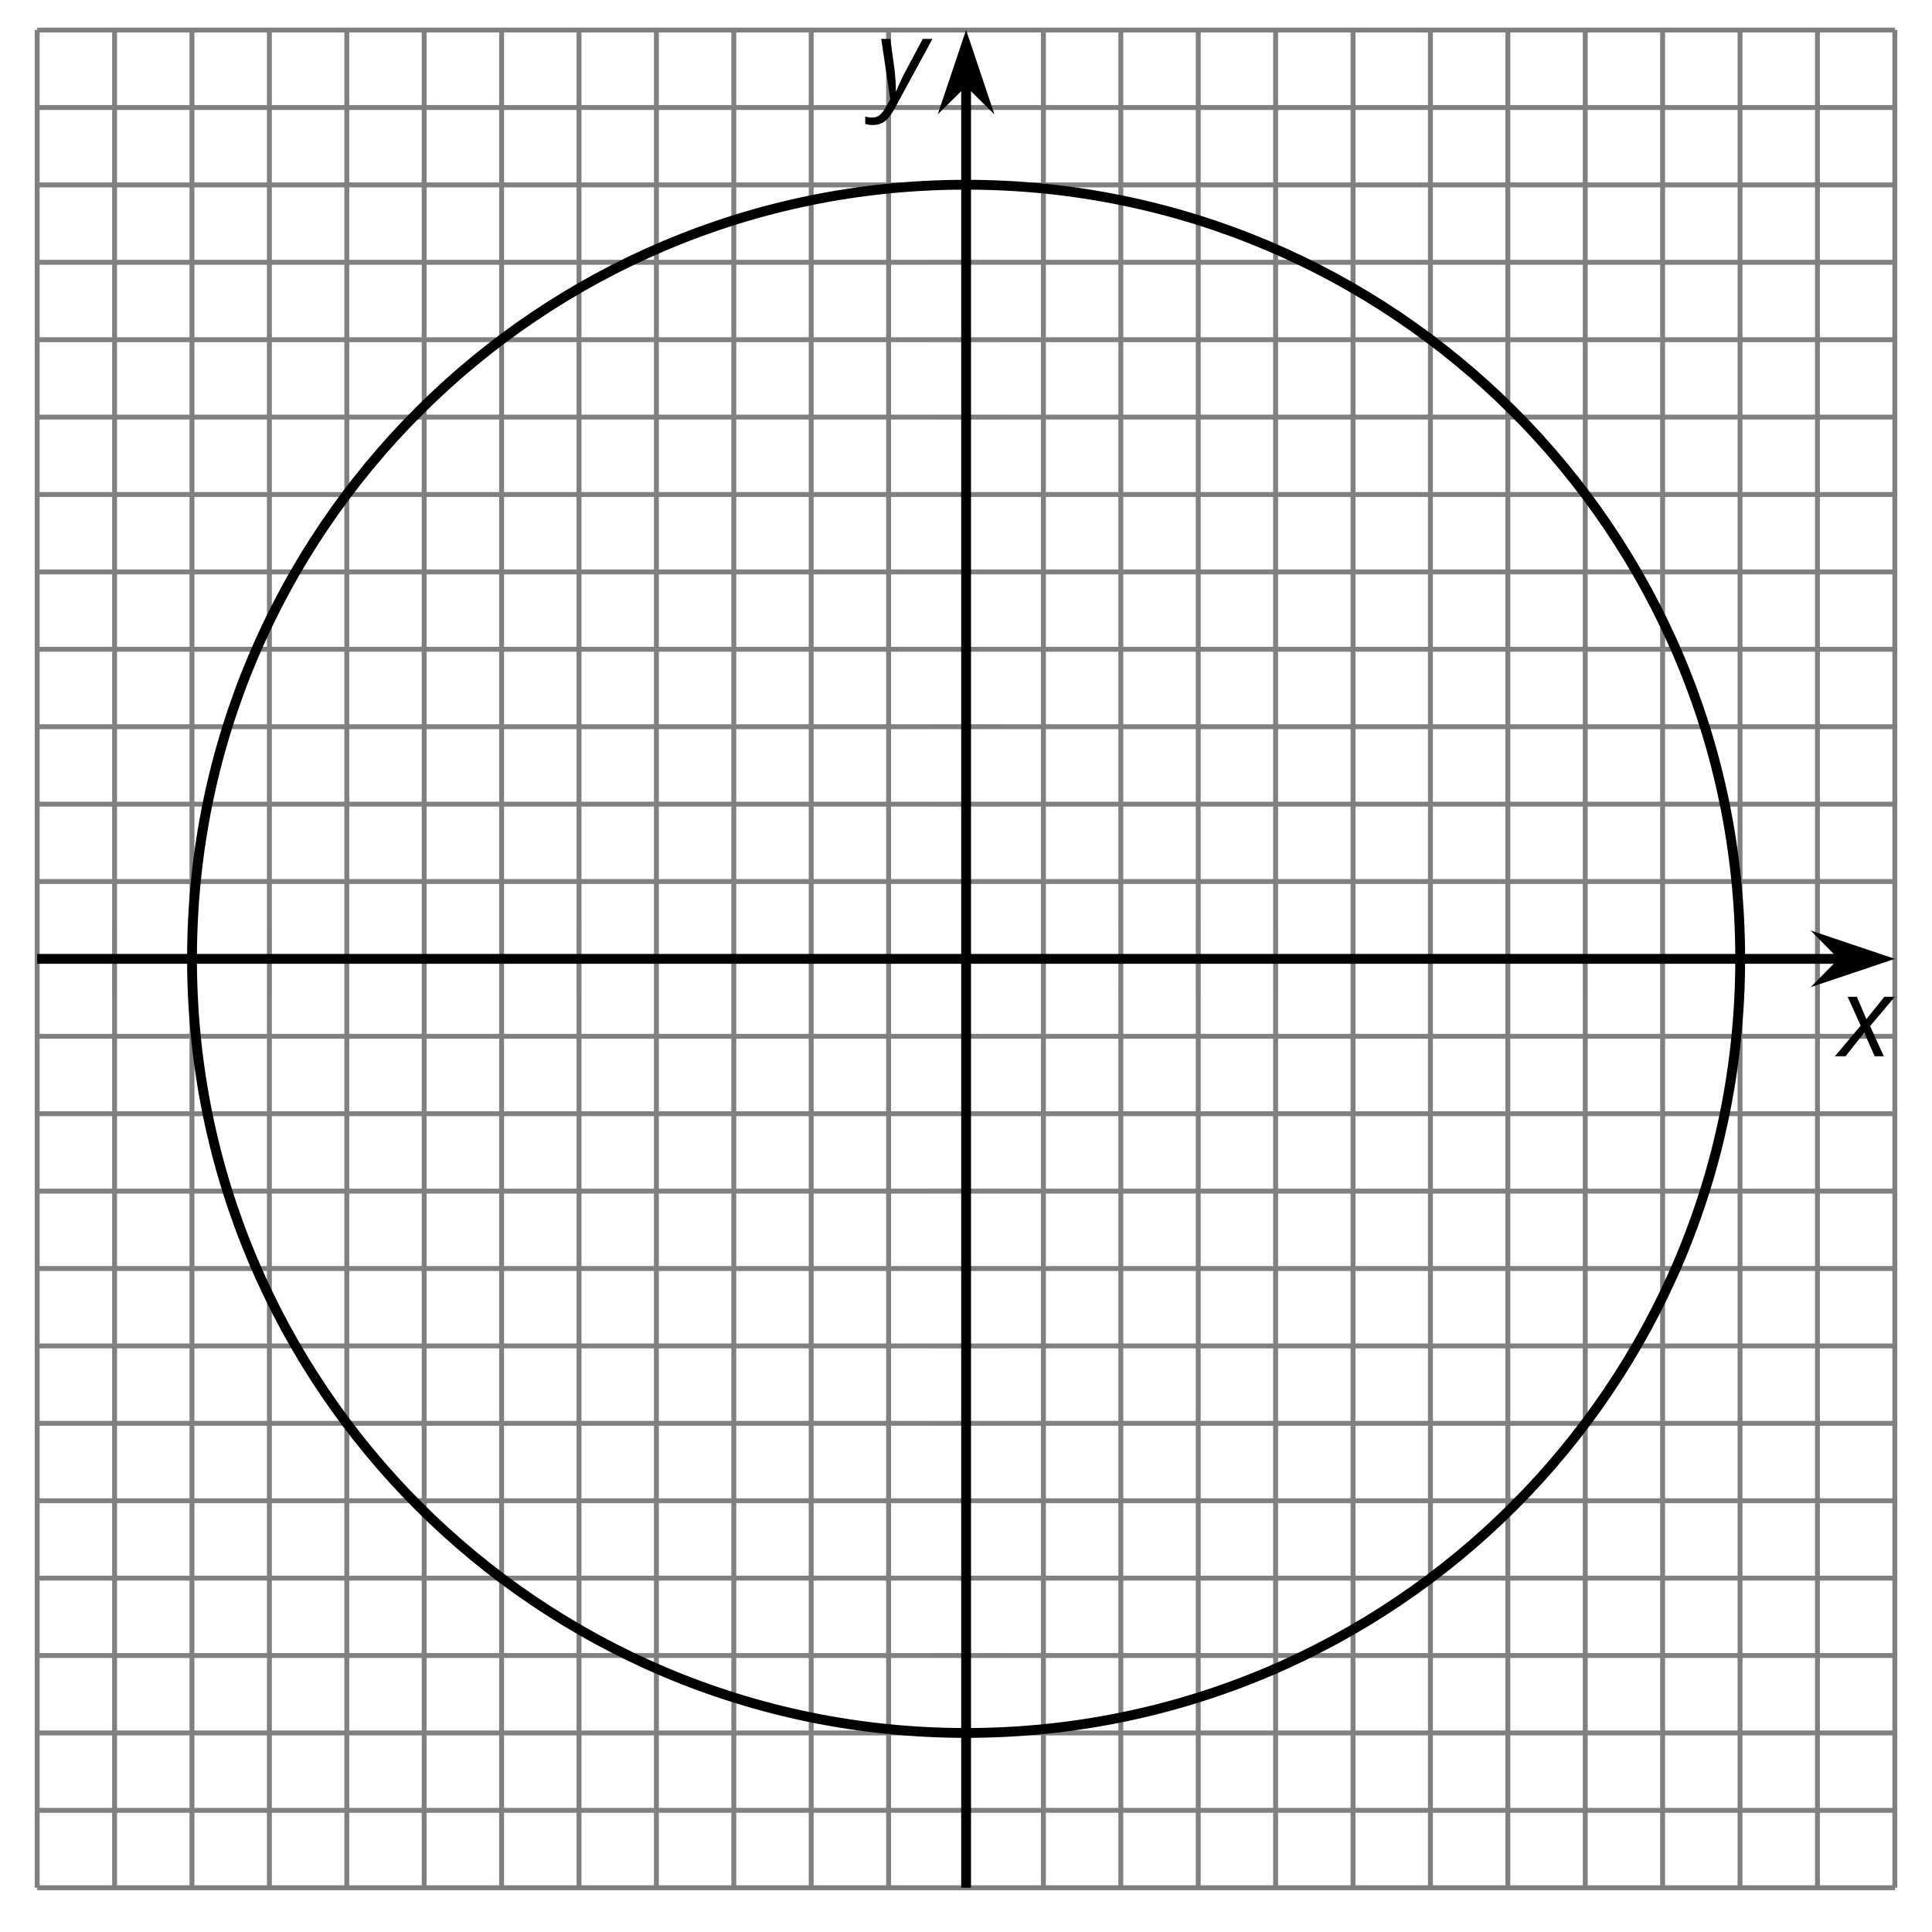
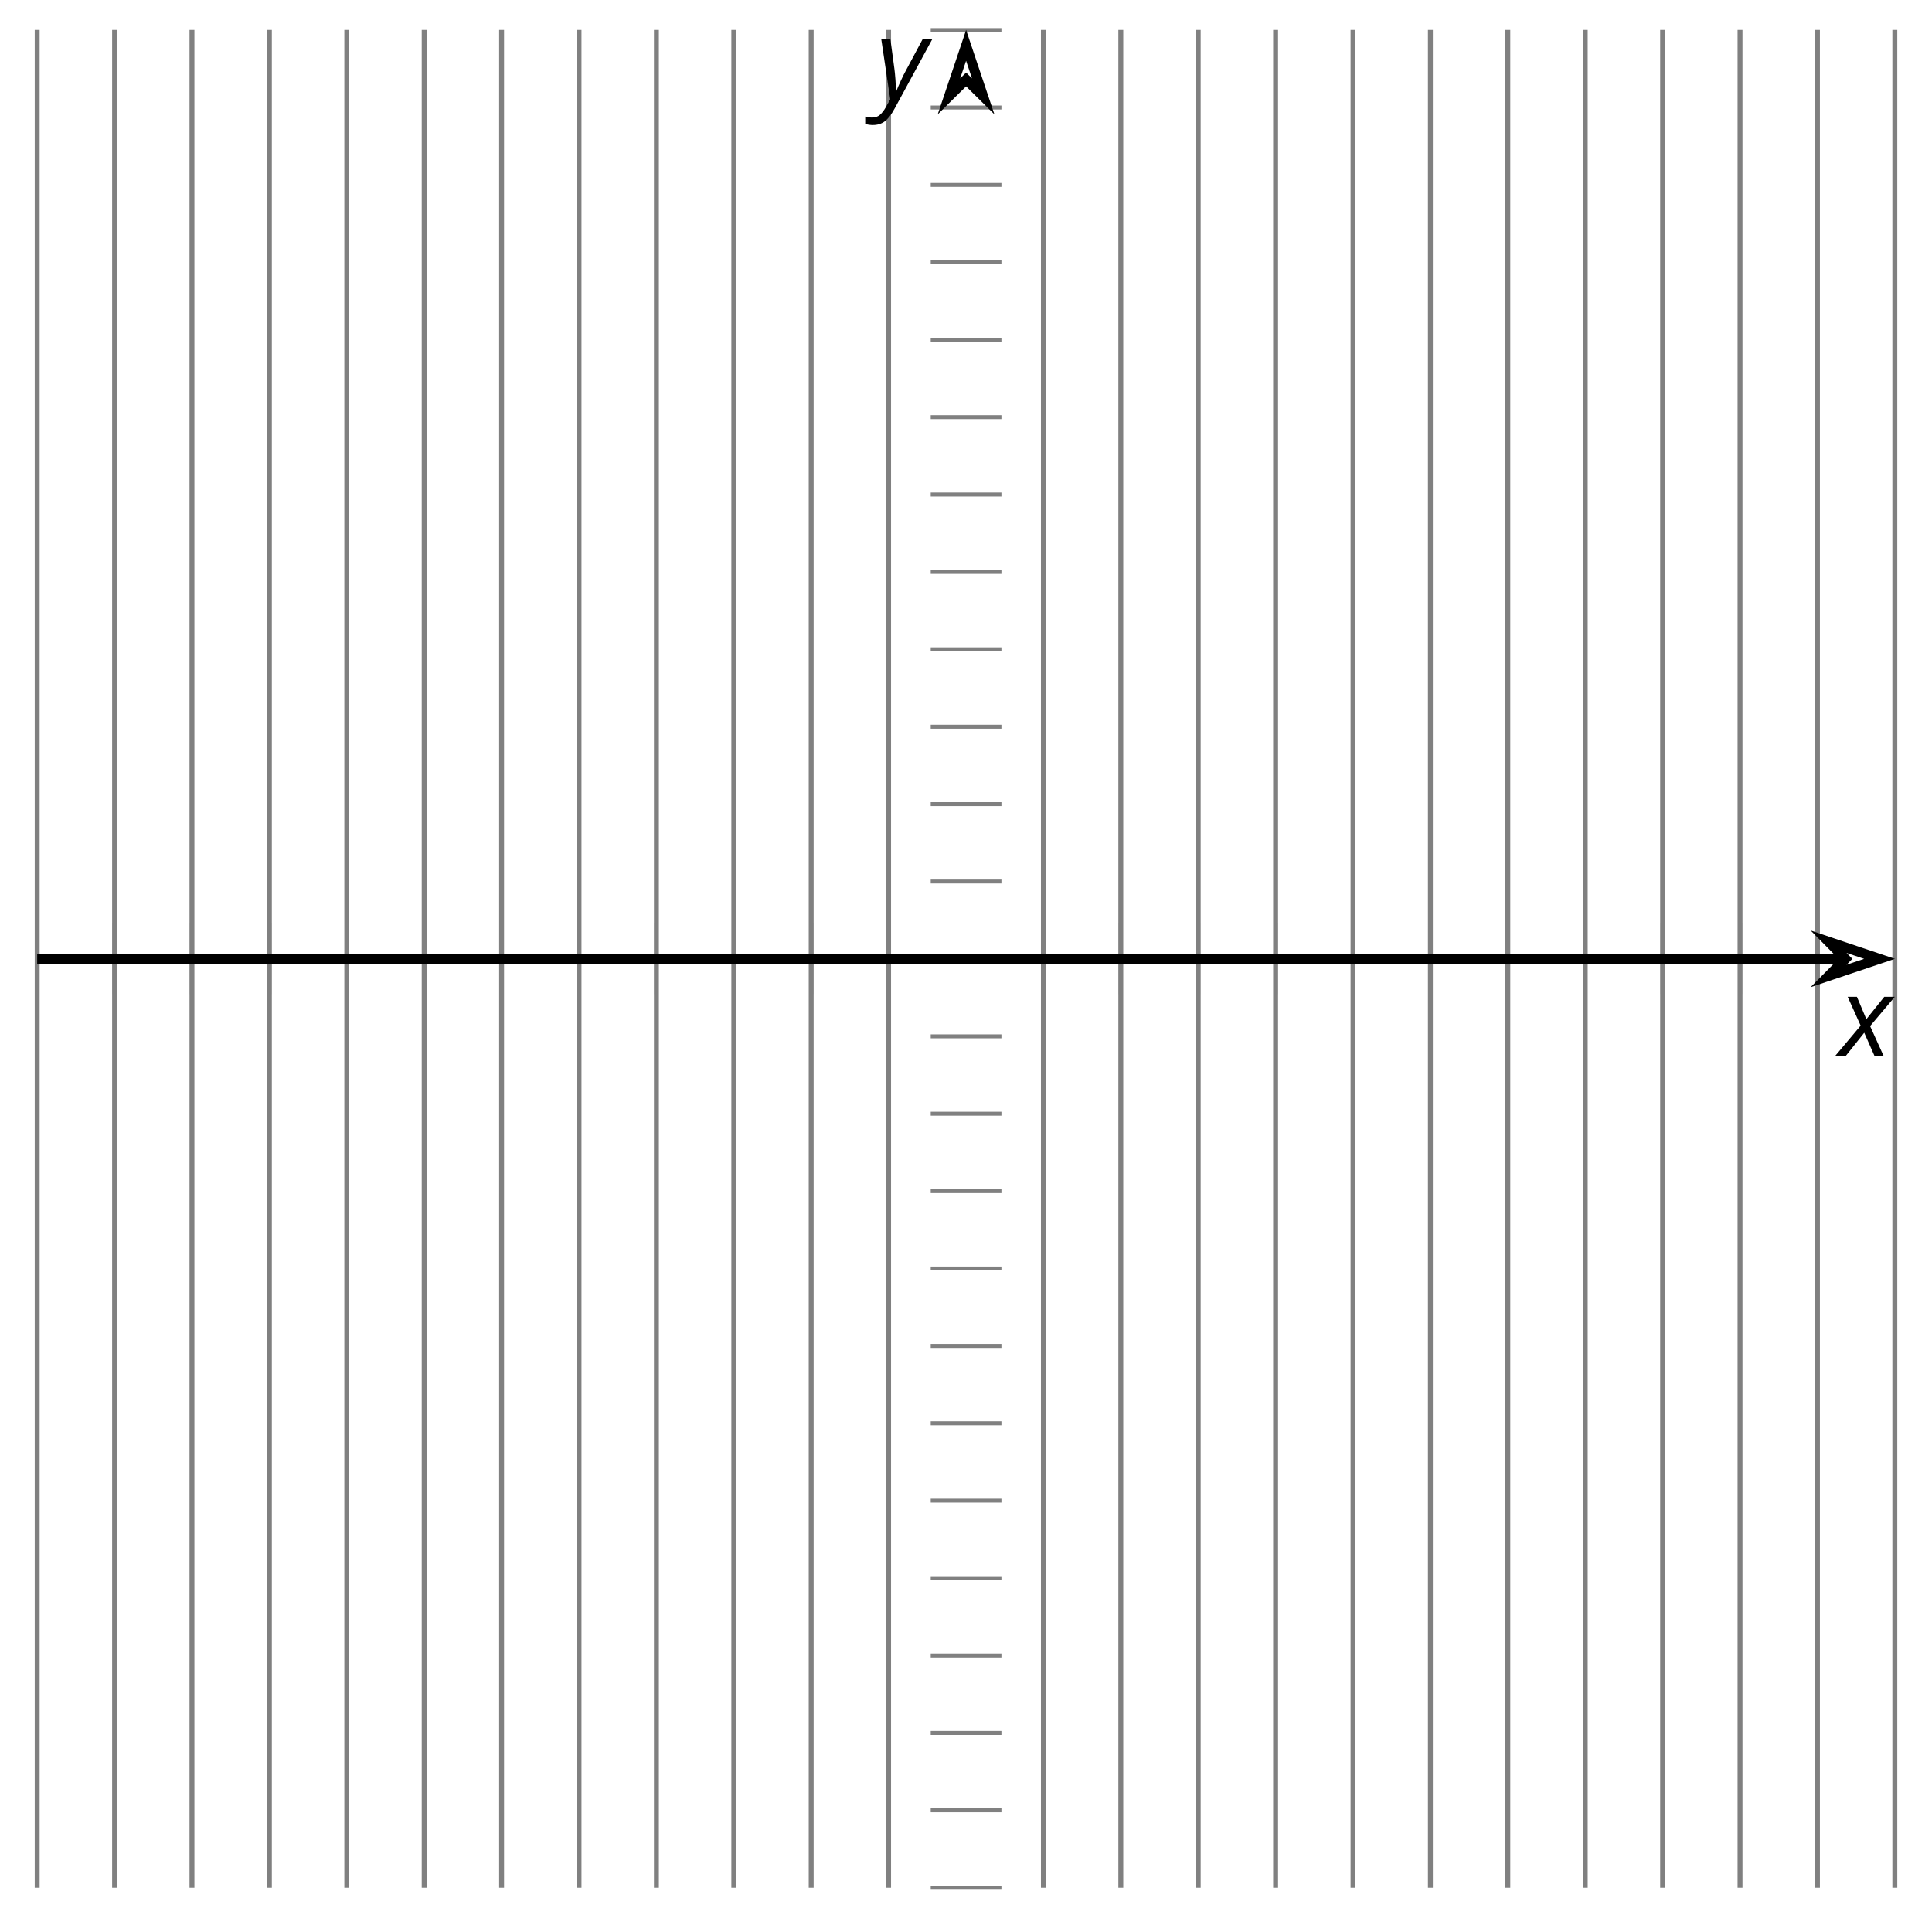
<svg xmlns="http://www.w3.org/2000/svg" xmlns:xlink="http://www.w3.org/1999/xlink" height="196.721pt" version="1.1" viewBox="-72 -72 196.721 196.721" width="196.721pt">
  <defs>
    <clipPath id="clip1">
-       <path d="M-68.215 120.215H120.957V-68.953H-68.215Z" />
-     </clipPath>
+       </clipPath>
    <path d="M2.58 -2.398L3.641 0H4.569L3.177 -3.077L5.691 -6.055H4.619L2.796 -3.779L1.834 -6.055H0.895L2.215 -3.122L-0.409 0H0.669L2.58 -2.398Z" id="g4-88" />
    <path d="M0.541 -6.055L1.459 0.099L1.039 0.851C0.834 1.215 0.624 1.492 0.409 1.68C0.199 1.862 -0.061 1.956 -0.365 1.956C-0.613 1.956 -0.856 1.923 -1.088 1.856V2.602C-0.84 2.68 -0.58 2.718 -0.315 2.718C0.155 2.718 0.558 2.597 0.895 2.348S1.569 1.663 1.912 1.028L5.757 -6.055H4.774L2.978 -2.691C2.884 -2.53 2.746 -2.243 2.553 -1.829S2.199 -1.044 2.072 -0.724H2.039C2.039 -1.028 2.022 -1.425 1.989 -1.923C1.95 -2.414 1.917 -2.79 1.878 -3.044L1.47 -6.055H0.541Z" id="g4-89" />
  </defs>
  <g id="page1">
    <path d="M-68.215 120.215V-68.953M-60.332 120.215V-68.953M-52.453 120.215V-68.953M-44.57 120.215V-68.953M-36.688 120.215V-68.953M-28.809 120.215V-68.953M-20.926 120.215V-68.953M-13.043 120.215V-68.953M-5.164 120.215V-68.953M2.719 120.215V-68.953M10.598 120.215V-68.953M18.48 120.215V-68.953M34.242 120.215V-68.953M42.125 120.215V-68.953M50.007 120.215V-68.953M57.886 120.215V-68.953M65.769 120.215V-68.953M73.648 120.215V-68.953M81.531 120.215V-68.953M89.414 120.215V-68.953M97.293 120.215V-68.953M105.175 120.215V-68.953M113.058 120.215V-68.953M120.937 120.215V-68.953" fill="none" stroke="#808080" stroke-linejoin="bevel" stroke-miterlimit="10.037" stroke-width="0.5" />
-     <path d="M-68.215 120.215H120.957M-68.215 112.332H120.957M-68.215 104.453H120.957M-68.215 96.57H120.957M-68.215 88.691H120.957M-68.215 80.809H120.957M-68.215 72.926H120.957M-68.215 65.047H120.957M-68.215 57.164H120.957M-68.215 49.285H120.957M-68.215 41.402H120.957M-68.215 33.52H120.957M-68.215 17.758H120.957M-68.215 9.879H120.957M-68.215 1.996H120.957M-68.215 -5.887H120.957M-68.215 -13.766H120.957M-68.215 -21.648H120.957M-68.215 -29.531H120.957M-68.215 -37.41H120.957M-68.215 -45.293H120.957M-68.215 -53.172H120.957M-68.215 -61.055H120.957M-68.215 -68.938H120.957" fill="none" stroke="#808080" stroke-linejoin="bevel" stroke-miterlimit="10.037" stroke-width="0.5" />
    <path d="M-68.215 29.23V22.031M-60.332 29.23V22.031M-52.453 29.23V22.031M-44.57 29.23V22.031M-36.688 29.23V22.031M-28.809 29.23V22.031M-20.926 29.23V22.031M-13.043 29.23V22.031M-5.164 29.23V22.031M2.719 29.23V22.031M10.598 29.23V22.031M18.48 29.23V22.031M34.242 29.23V22.031M42.125 29.23V22.031M50.007 29.23V22.031M57.886 29.23V22.031M65.769 29.23V22.031M73.648 29.23V22.031M81.531 29.23V22.031M89.414 29.23V22.031M97.293 29.23V22.031M105.175 29.23V22.031M113.058 29.23V22.031M120.937 29.23V22.031" fill="none" stroke="#808080" stroke-linejoin="bevel" stroke-miterlimit="10.037" stroke-width="0.4" />
    <path d="M22.77 120.215H29.969M22.77 112.332H29.969M22.77 104.453H29.969M22.77 96.57H29.969M22.77 88.691H29.969M22.77 80.809H29.969M22.77 72.926H29.969M22.77 65.047H29.969M22.77 57.164H29.969M22.77 49.285H29.969M22.77 41.402H29.969M22.77 33.52H29.969M22.77 17.758H29.969M22.77 9.879H29.969M22.77 1.996H29.969M22.77 -5.887H29.969M22.77 -13.766H29.969M22.77 -21.648H29.969M22.77 -29.531H29.969M22.77 -37.41H29.969M22.77 -45.293H29.969M22.77 -53.172H29.969M22.77 -61.055H29.969M22.77 -68.938H29.969" fill="none" stroke="#808080" stroke-linejoin="bevel" stroke-miterlimit="10.037" stroke-width="0.4" />
    <path d="M-68.215 25.633H115.66" fill="none" stroke="#000000" stroke-linejoin="bevel" stroke-miterlimit="10.037" stroke-width="1" />
-     <path d="M119.379 25.633L114.191 23.887L115.91 25.633L114.191 27.375Z" />
    <path d="M119.379 25.633L114.191 23.887L115.91 25.633L114.191 27.375Z" fill="none" stroke="#000000" stroke-miterlimit="10.037" stroke-width="1" />
-     <path d="M26.371 120.215V-63.66" fill="none" stroke="#000000" stroke-linejoin="bevel" stroke-miterlimit="10.037" stroke-width="1" />
-     <path d="M26.371 -67.379L24.625 -62.188L26.371 -63.91L28.113 -62.188Z" />
    <path d="M26.371 -67.379L24.625 -62.188L26.371 -63.91L28.113 -62.188Z" fill="none" stroke="#000000" stroke-miterlimit="10.037" stroke-width="1" />
    <path clip-path="url(#clip1)" d="M105.191 25.633C105.191 -17.902 69.902 -53.191 26.371 -53.191C-17.16 -53.191 -52.449 -17.902 -52.449 25.633C-52.449 69.164 -17.16 104.453 26.371 104.453C69.902 104.453 105.191 69.164 105.191 25.633Z" fill="none" stroke="#000000" stroke-linejoin="bevel" stroke-miterlimit="10.037" stroke-width="1" />
    <g transform="matrix(1 0 0 1 179.671 -80.158)">
      <use x="-64.429" xlink:href="#g4-88" y="115.711" />
    </g>
    <g transform="matrix(1 0 0 1 81.617 -177.698)">
      <use x="-64.429" xlink:href="#g4-89" y="115.711" />
    </g>
  </g>
</svg>